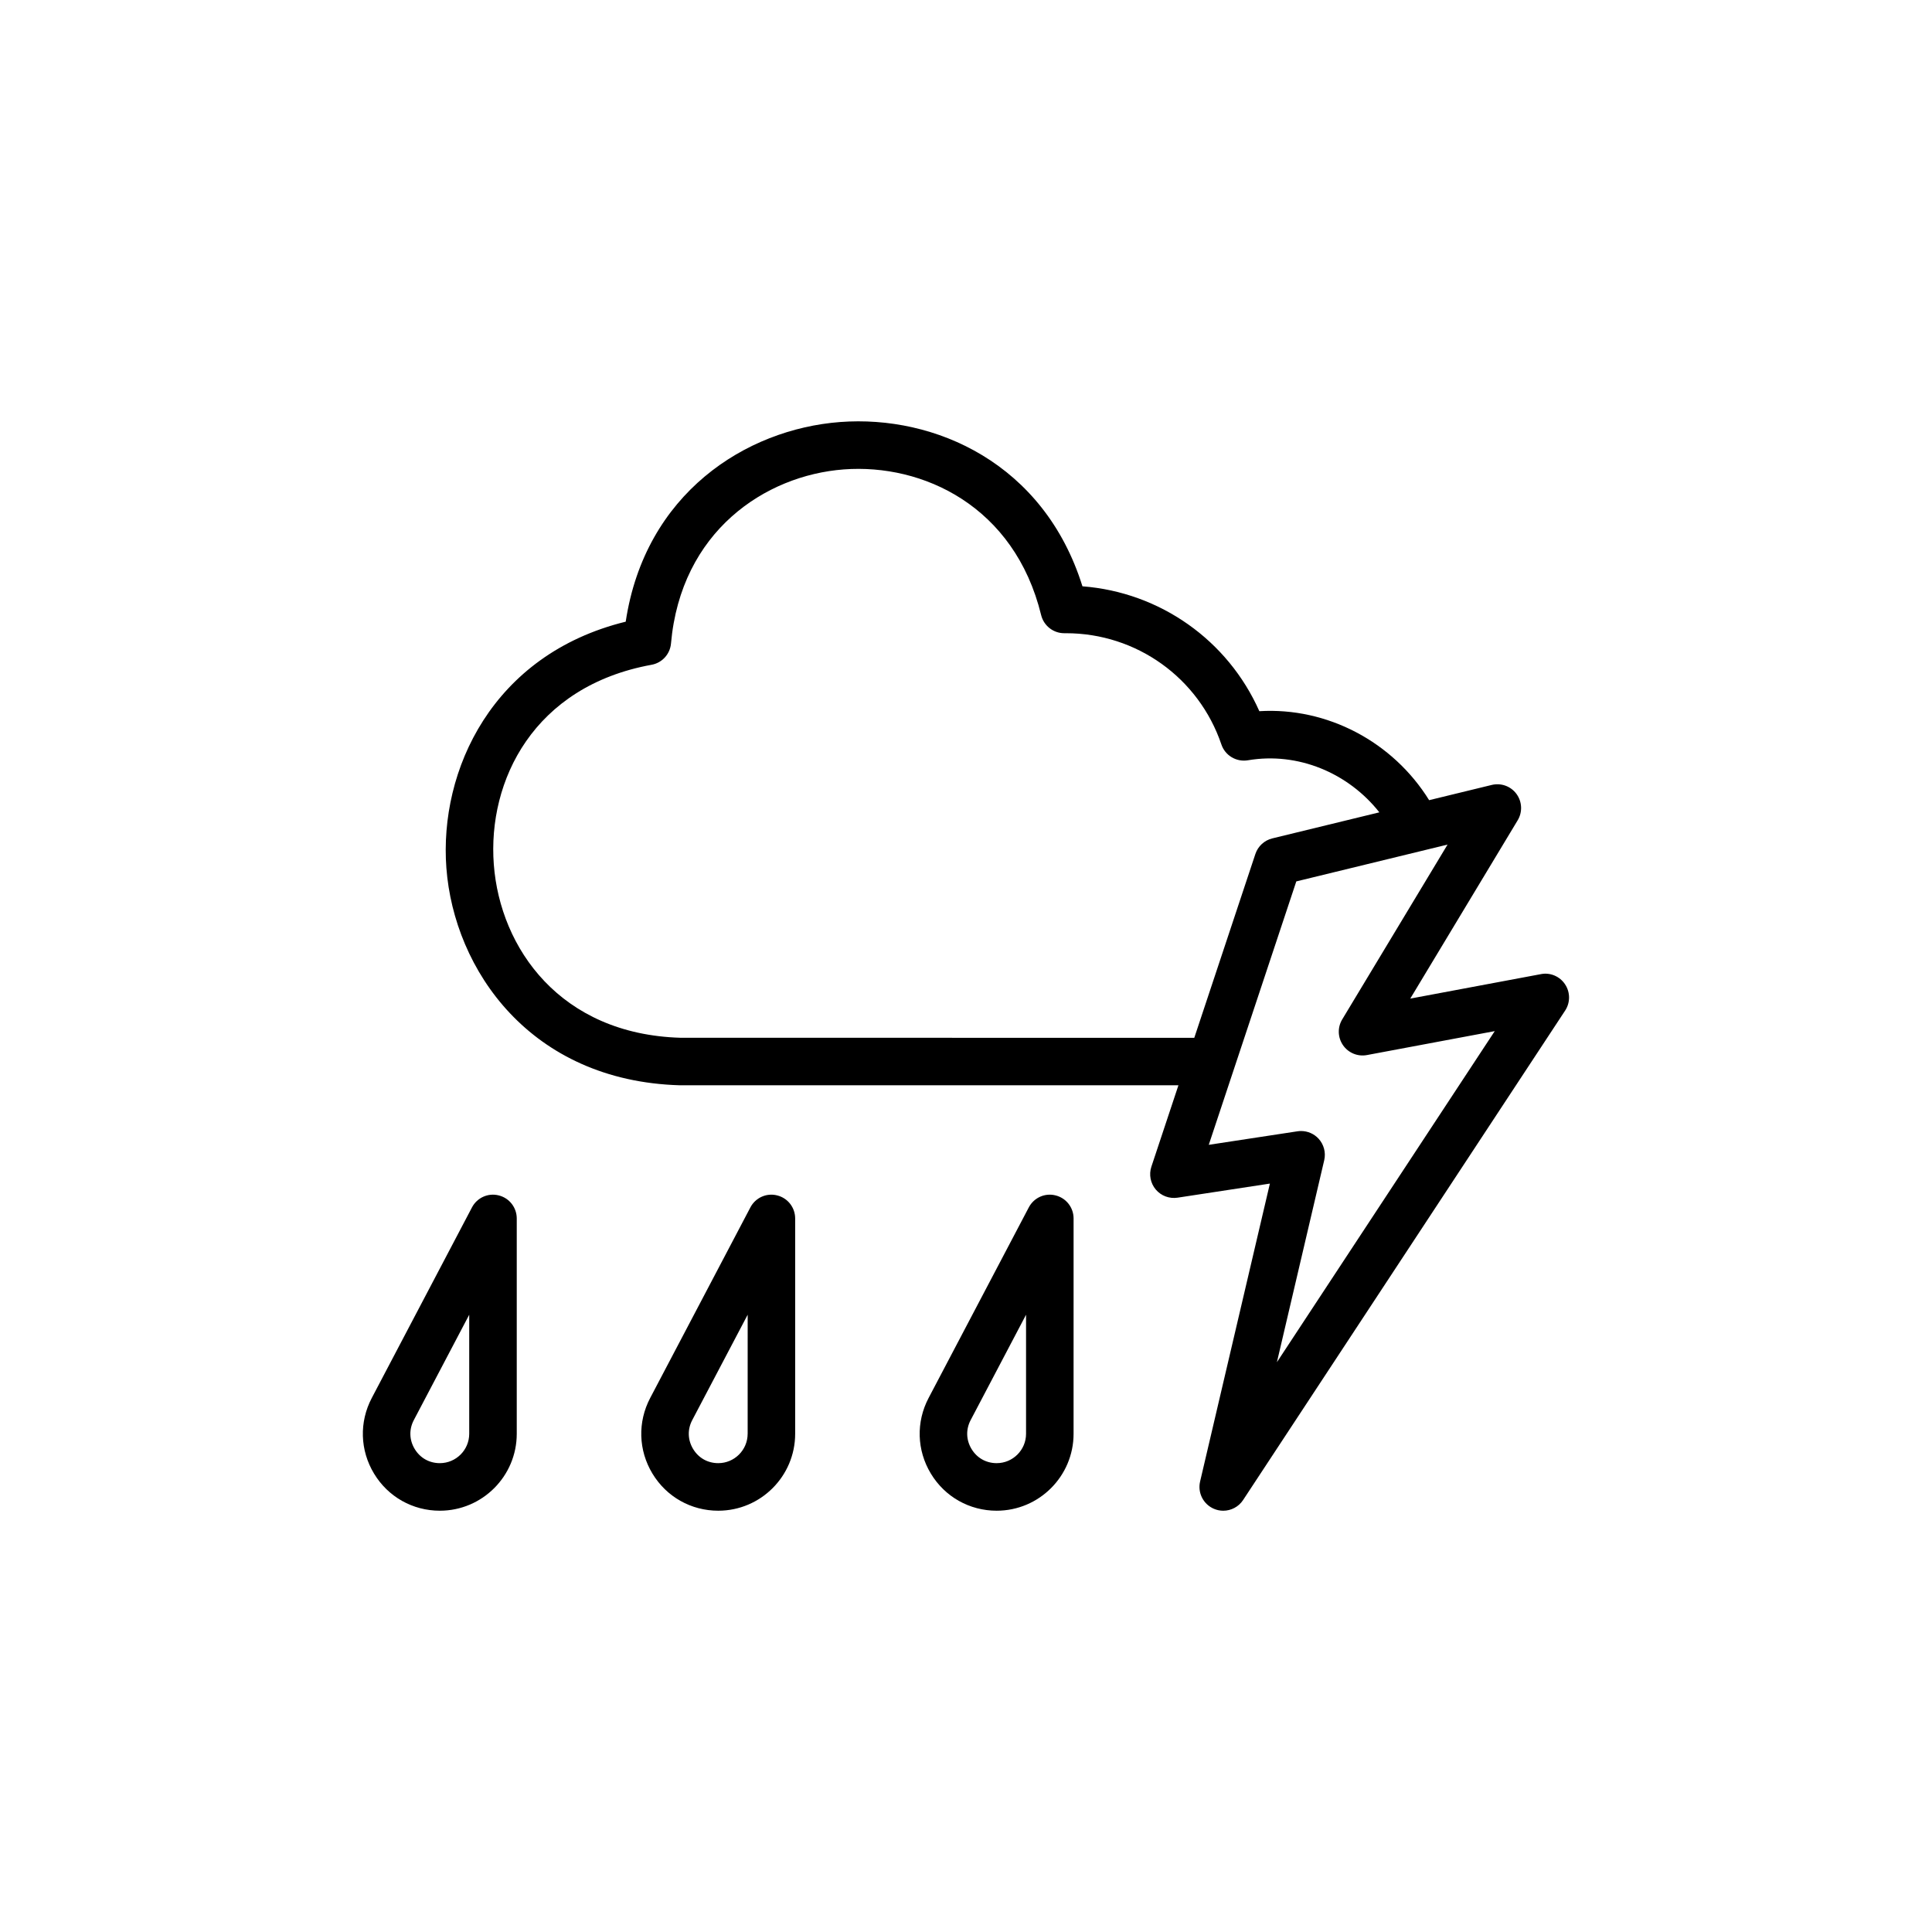
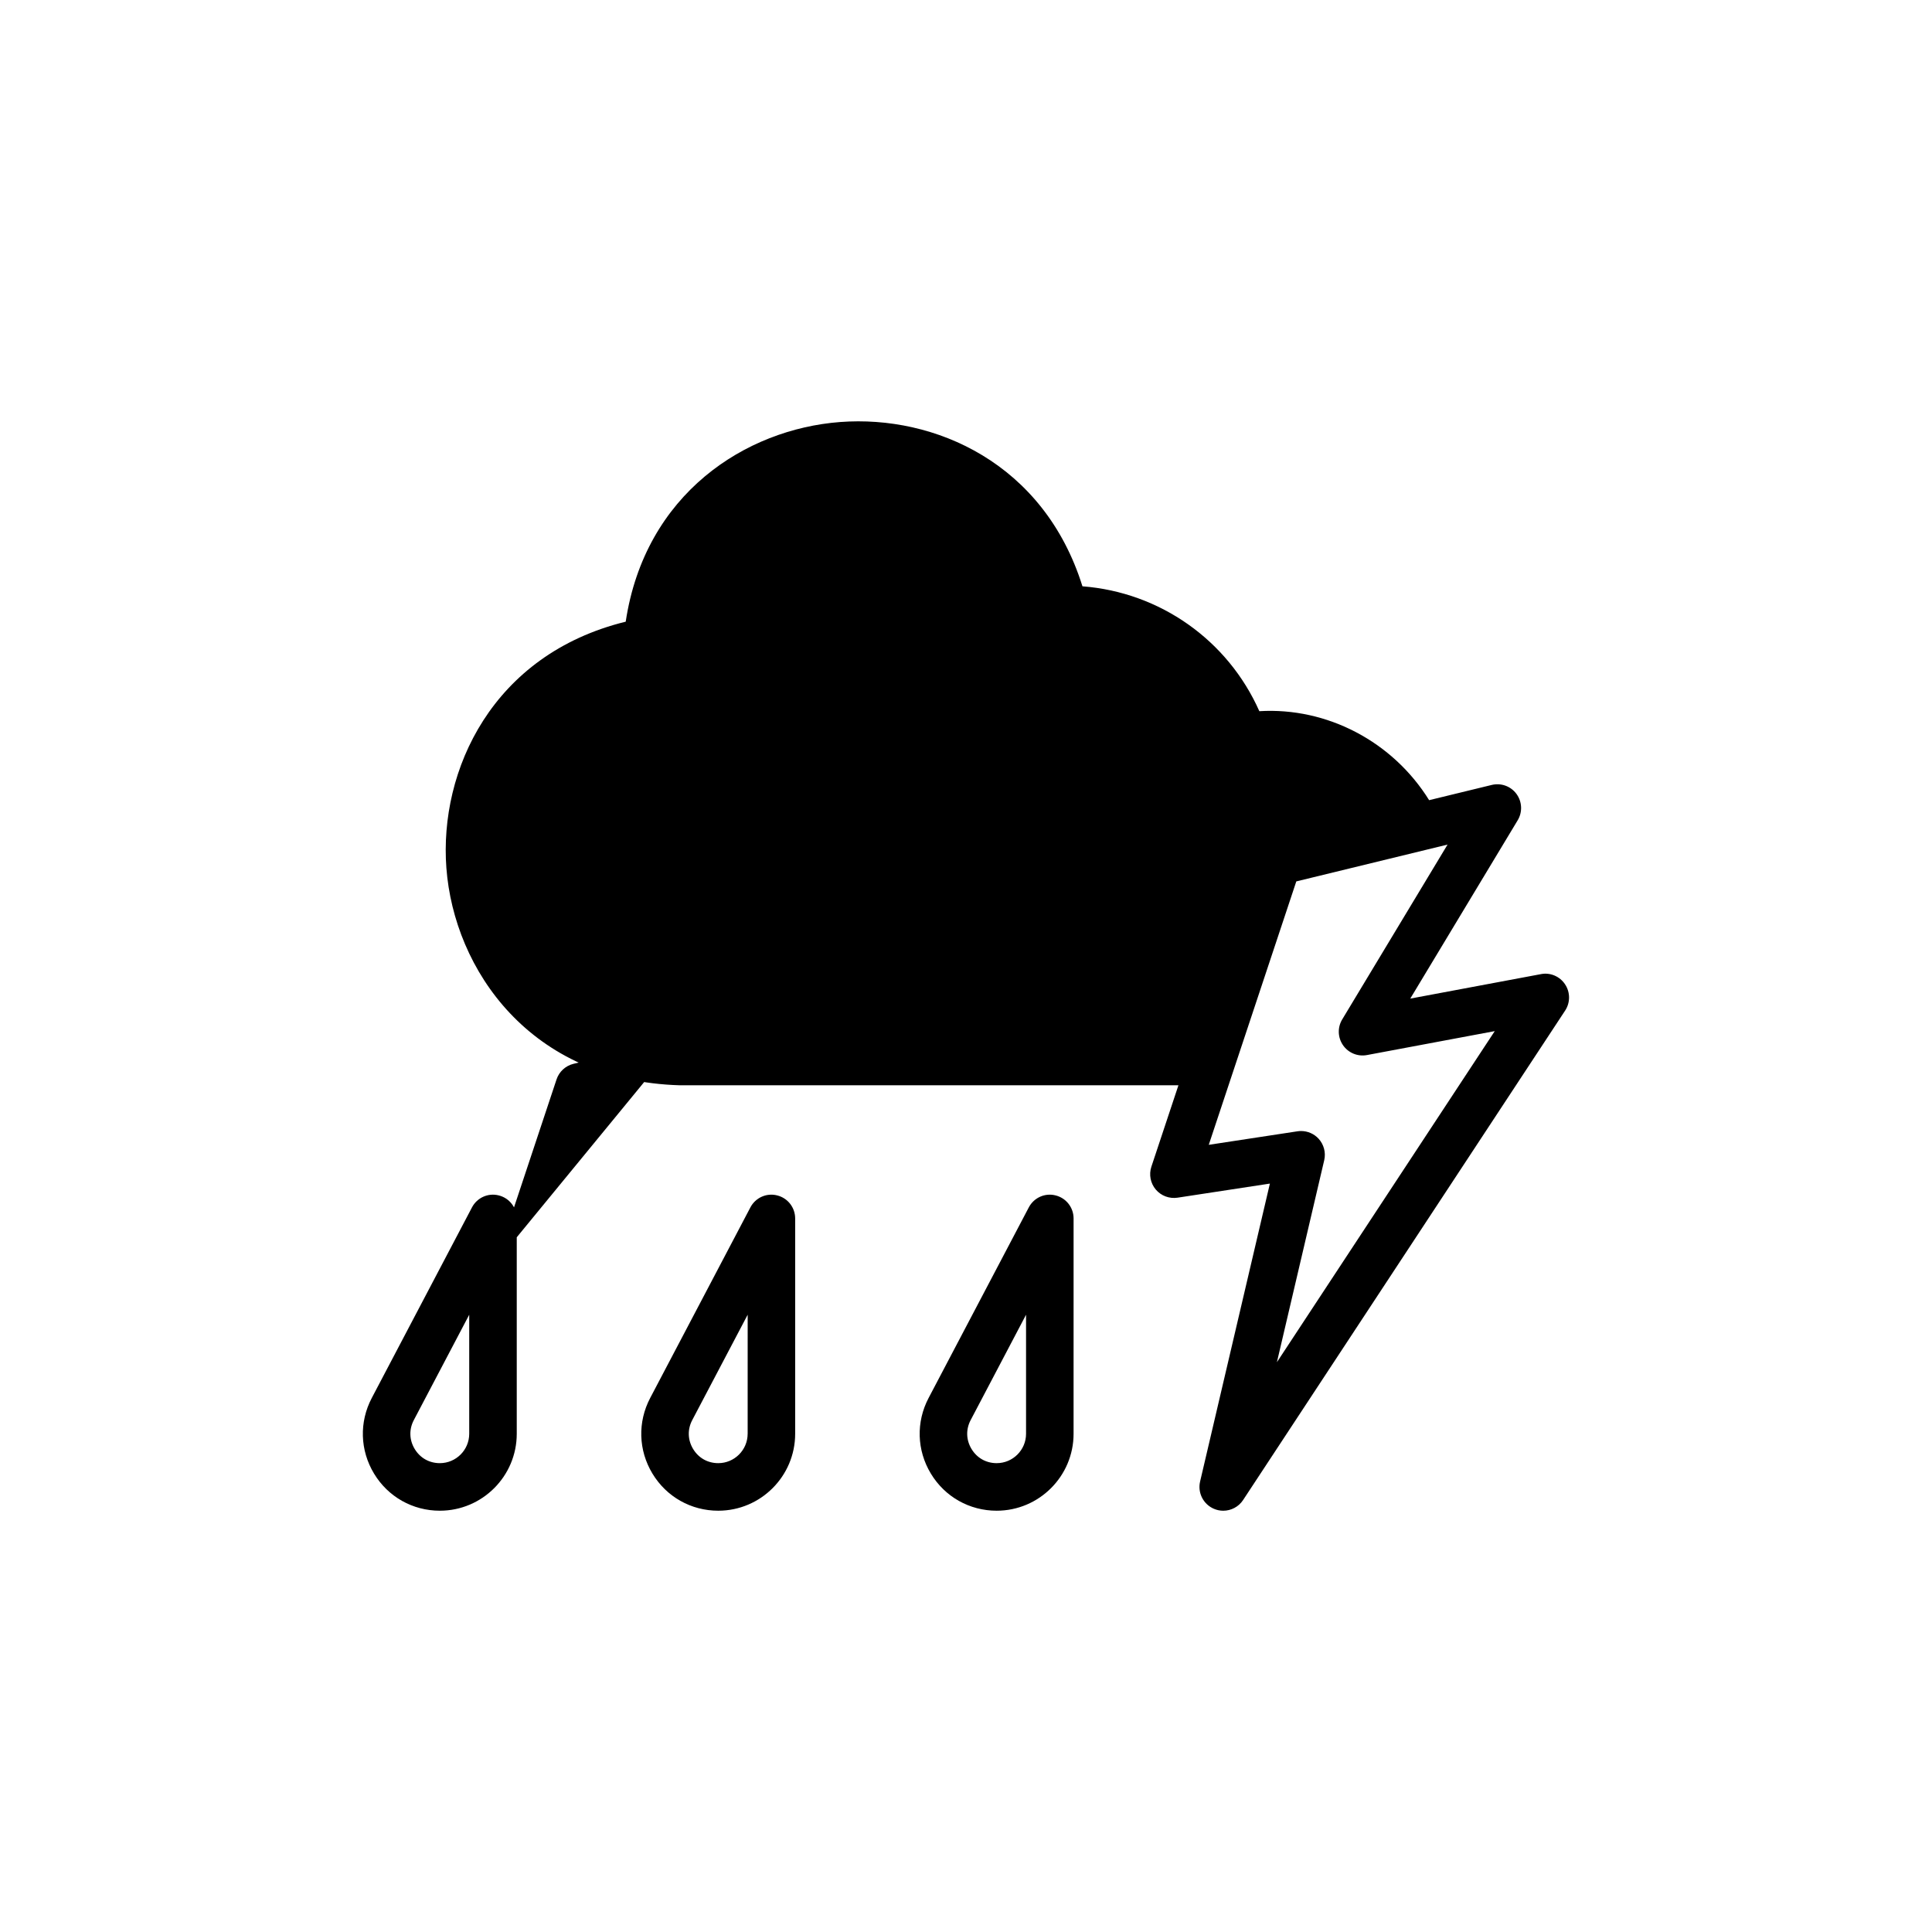
<svg xmlns="http://www.w3.org/2000/svg" fill="#000000" width="800px" height="800px" version="1.1" viewBox="144 144 512 512">
-   <path d="m276.16 460.79c-2.828-0.711-5.738 0.621-7.082 3.184l-26.555 50.508c-3.352 6.375-3.129 13.859 0.594 20.027 3.723 6.168 10.246 9.844 17.445 9.844 11.238 0 20.383-9.145 20.383-20.383v-57.07c0-2.894-1.977-5.422-4.785-6.109zm-7.812 63.172c0 4.297-3.492 7.789-7.789 7.789-2.793 0-5.223-1.371-6.664-3.762-1.441-2.394-1.527-5.18-0.227-7.652l14.68-27.922zm81.594-63.172c-2.828-0.711-5.738 0.621-7.082 3.184l-26.555 50.508c-3.352 6.375-3.129 13.859 0.594 20.027 3.723 6.168 10.246 9.844 17.445 9.844 11.238 0 20.383-9.145 20.383-20.383v-57.07c0-2.894-1.973-5.422-4.785-6.109zm-7.809 63.172c0 4.297-3.492 7.789-7.789 7.789-2.793 0-5.223-1.371-6.664-3.762-1.441-2.394-1.527-5.18-0.227-7.652l14.688-27.926-0.004 31.551zm81.59-63.172c-2.828-0.711-5.738 0.621-7.082 3.184l-26.555 50.508c-3.352 6.375-3.129 13.859 0.594 20.027 3.723 6.168 10.246 9.844 17.445 9.844 11.238 0 20.383-9.145 20.383-20.383l0.004-57.07c0-2.894-1.977-5.422-4.789-6.109zm-7.809 63.172c0 4.297-3.492 7.789-7.789 7.789-2.793 0-5.223-1.371-6.664-3.762-1.441-2.394-1.527-5.18-0.227-7.652l14.68-27.922zm136.46-121.81-34.641 6.488 28.469-47.258c1.309-2.176 1.184-4.934-0.316-6.977-1.5-2.047-4.082-2.992-6.566-2.387l-16.586 4.035c-9.621-15.504-27.031-24.672-44.996-23.582-8.348-18.812-26.324-31.508-46.879-33.094-10.188-32.617-39.094-45.434-64.199-43.539-25.086 1.898-51.73 19-56.84 52.914-35.348 8.676-49.48 39.406-47.523 65.289 2.035 26.918 22.207 56.418 61.859 57.57h132.14l-7.168 21.574c-0.691 2.082-0.25 4.375 1.16 6.047 1.41 1.676 3.594 2.488 5.762 2.168l24.484-3.738-18.496 78.953c-0.695 2.973 0.84 6.016 3.648 7.227 0.805 0.348 1.652 0.516 2.484 0.516 2.066 0 4.07-1.02 5.266-2.836l85.344-129.71c1.387-2.109 1.379-4.848-0.016-6.949-1.391-2.113-3.918-3.199-6.394-2.711zm-228.03 16.867c-31.852-0.926-47.801-23.734-49.48-45.926-1.684-22.25 10.59-47.238 41.812-52.922 2.793-0.508 4.898-2.82 5.144-5.644 2.621-29.664 24.887-44.543 45.797-46.129 20.957-1.578 45.246 9.734 52.297 38.605 0.691 2.82 3.219 4.805 6.117 4.805 0.18 0.004 0.312-0.004 0.465 0 18.672 0 35.188 11.805 41.188 29.488 0.992 2.934 3.965 4.691 7.012 4.188 13.25-2.258 26.582 3.324 34.848 13.793l-28.371 6.906c-2.106 0.516-3.797 2.074-4.484 4.133l-16.191 48.715zm158.05 85.98 12.539-53.531c0.473-2.035-0.09-4.176-1.508-5.715-1.199-1.301-2.883-2.019-4.625-2.019-0.312 0-0.629 0.023-0.945 0.07l-23.52 3.586 23.199-69.809 40.082-9.758-27.918 46.336c-1.281 2.125-1.195 4.801 0.223 6.84 1.414 2.035 3.883 3.059 6.332 2.602l33.871-6.344z" />
+   <path d="m276.16 460.79c-2.828-0.711-5.738 0.621-7.082 3.184l-26.555 50.508c-3.352 6.375-3.129 13.859 0.594 20.027 3.723 6.168 10.246 9.844 17.445 9.844 11.238 0 20.383-9.145 20.383-20.383v-57.07c0-2.894-1.977-5.422-4.785-6.109zm-7.812 63.172c0 4.297-3.492 7.789-7.789 7.789-2.793 0-5.223-1.371-6.664-3.762-1.441-2.394-1.527-5.18-0.227-7.652l14.68-27.922zm81.594-63.172c-2.828-0.711-5.738 0.621-7.082 3.184l-26.555 50.508c-3.352 6.375-3.129 13.859 0.594 20.027 3.723 6.168 10.246 9.844 17.445 9.844 11.238 0 20.383-9.145 20.383-20.383v-57.07c0-2.894-1.973-5.422-4.785-6.109zm-7.809 63.172c0 4.297-3.492 7.789-7.789 7.789-2.793 0-5.223-1.371-6.664-3.762-1.441-2.394-1.527-5.18-0.227-7.652l14.688-27.926-0.004 31.551zm81.59-63.172c-2.828-0.711-5.738 0.621-7.082 3.184l-26.555 50.508c-3.352 6.375-3.129 13.859 0.594 20.027 3.723 6.168 10.246 9.844 17.445 9.844 11.238 0 20.383-9.145 20.383-20.383l0.004-57.07c0-2.894-1.977-5.422-4.789-6.109zm-7.809 63.172c0 4.297-3.492 7.789-7.789 7.789-2.793 0-5.223-1.371-6.664-3.762-1.441-2.394-1.527-5.18-0.227-7.652l14.68-27.922zm136.46-121.81-34.641 6.488 28.469-47.258c1.309-2.176 1.184-4.934-0.316-6.977-1.5-2.047-4.082-2.992-6.566-2.387l-16.586 4.035c-9.621-15.504-27.031-24.672-44.996-23.582-8.348-18.812-26.324-31.508-46.879-33.094-10.188-32.617-39.094-45.434-64.199-43.539-25.086 1.898-51.73 19-56.84 52.914-35.348 8.676-49.48 39.406-47.523 65.289 2.035 26.918 22.207 56.418 61.859 57.57h132.14l-7.168 21.574c-0.691 2.082-0.25 4.375 1.16 6.047 1.41 1.676 3.594 2.488 5.762 2.168l24.484-3.738-18.496 78.953c-0.695 2.973 0.84 6.016 3.648 7.227 0.805 0.348 1.652 0.516 2.484 0.516 2.066 0 4.07-1.02 5.266-2.836l85.344-129.71c1.387-2.109 1.379-4.848-0.016-6.949-1.391-2.113-3.918-3.199-6.394-2.711zm-228.03 16.867l-28.371 6.906c-2.106 0.516-3.797 2.074-4.484 4.133l-16.191 48.715zm158.05 85.98 12.539-53.531c0.473-2.035-0.09-4.176-1.508-5.715-1.199-1.301-2.883-2.019-4.625-2.019-0.312 0-0.629 0.023-0.945 0.07l-23.52 3.586 23.199-69.809 40.082-9.758-27.918 46.336c-1.281 2.125-1.195 4.801 0.223 6.84 1.414 2.035 3.883 3.059 6.332 2.602l33.871-6.344z" />
</svg>